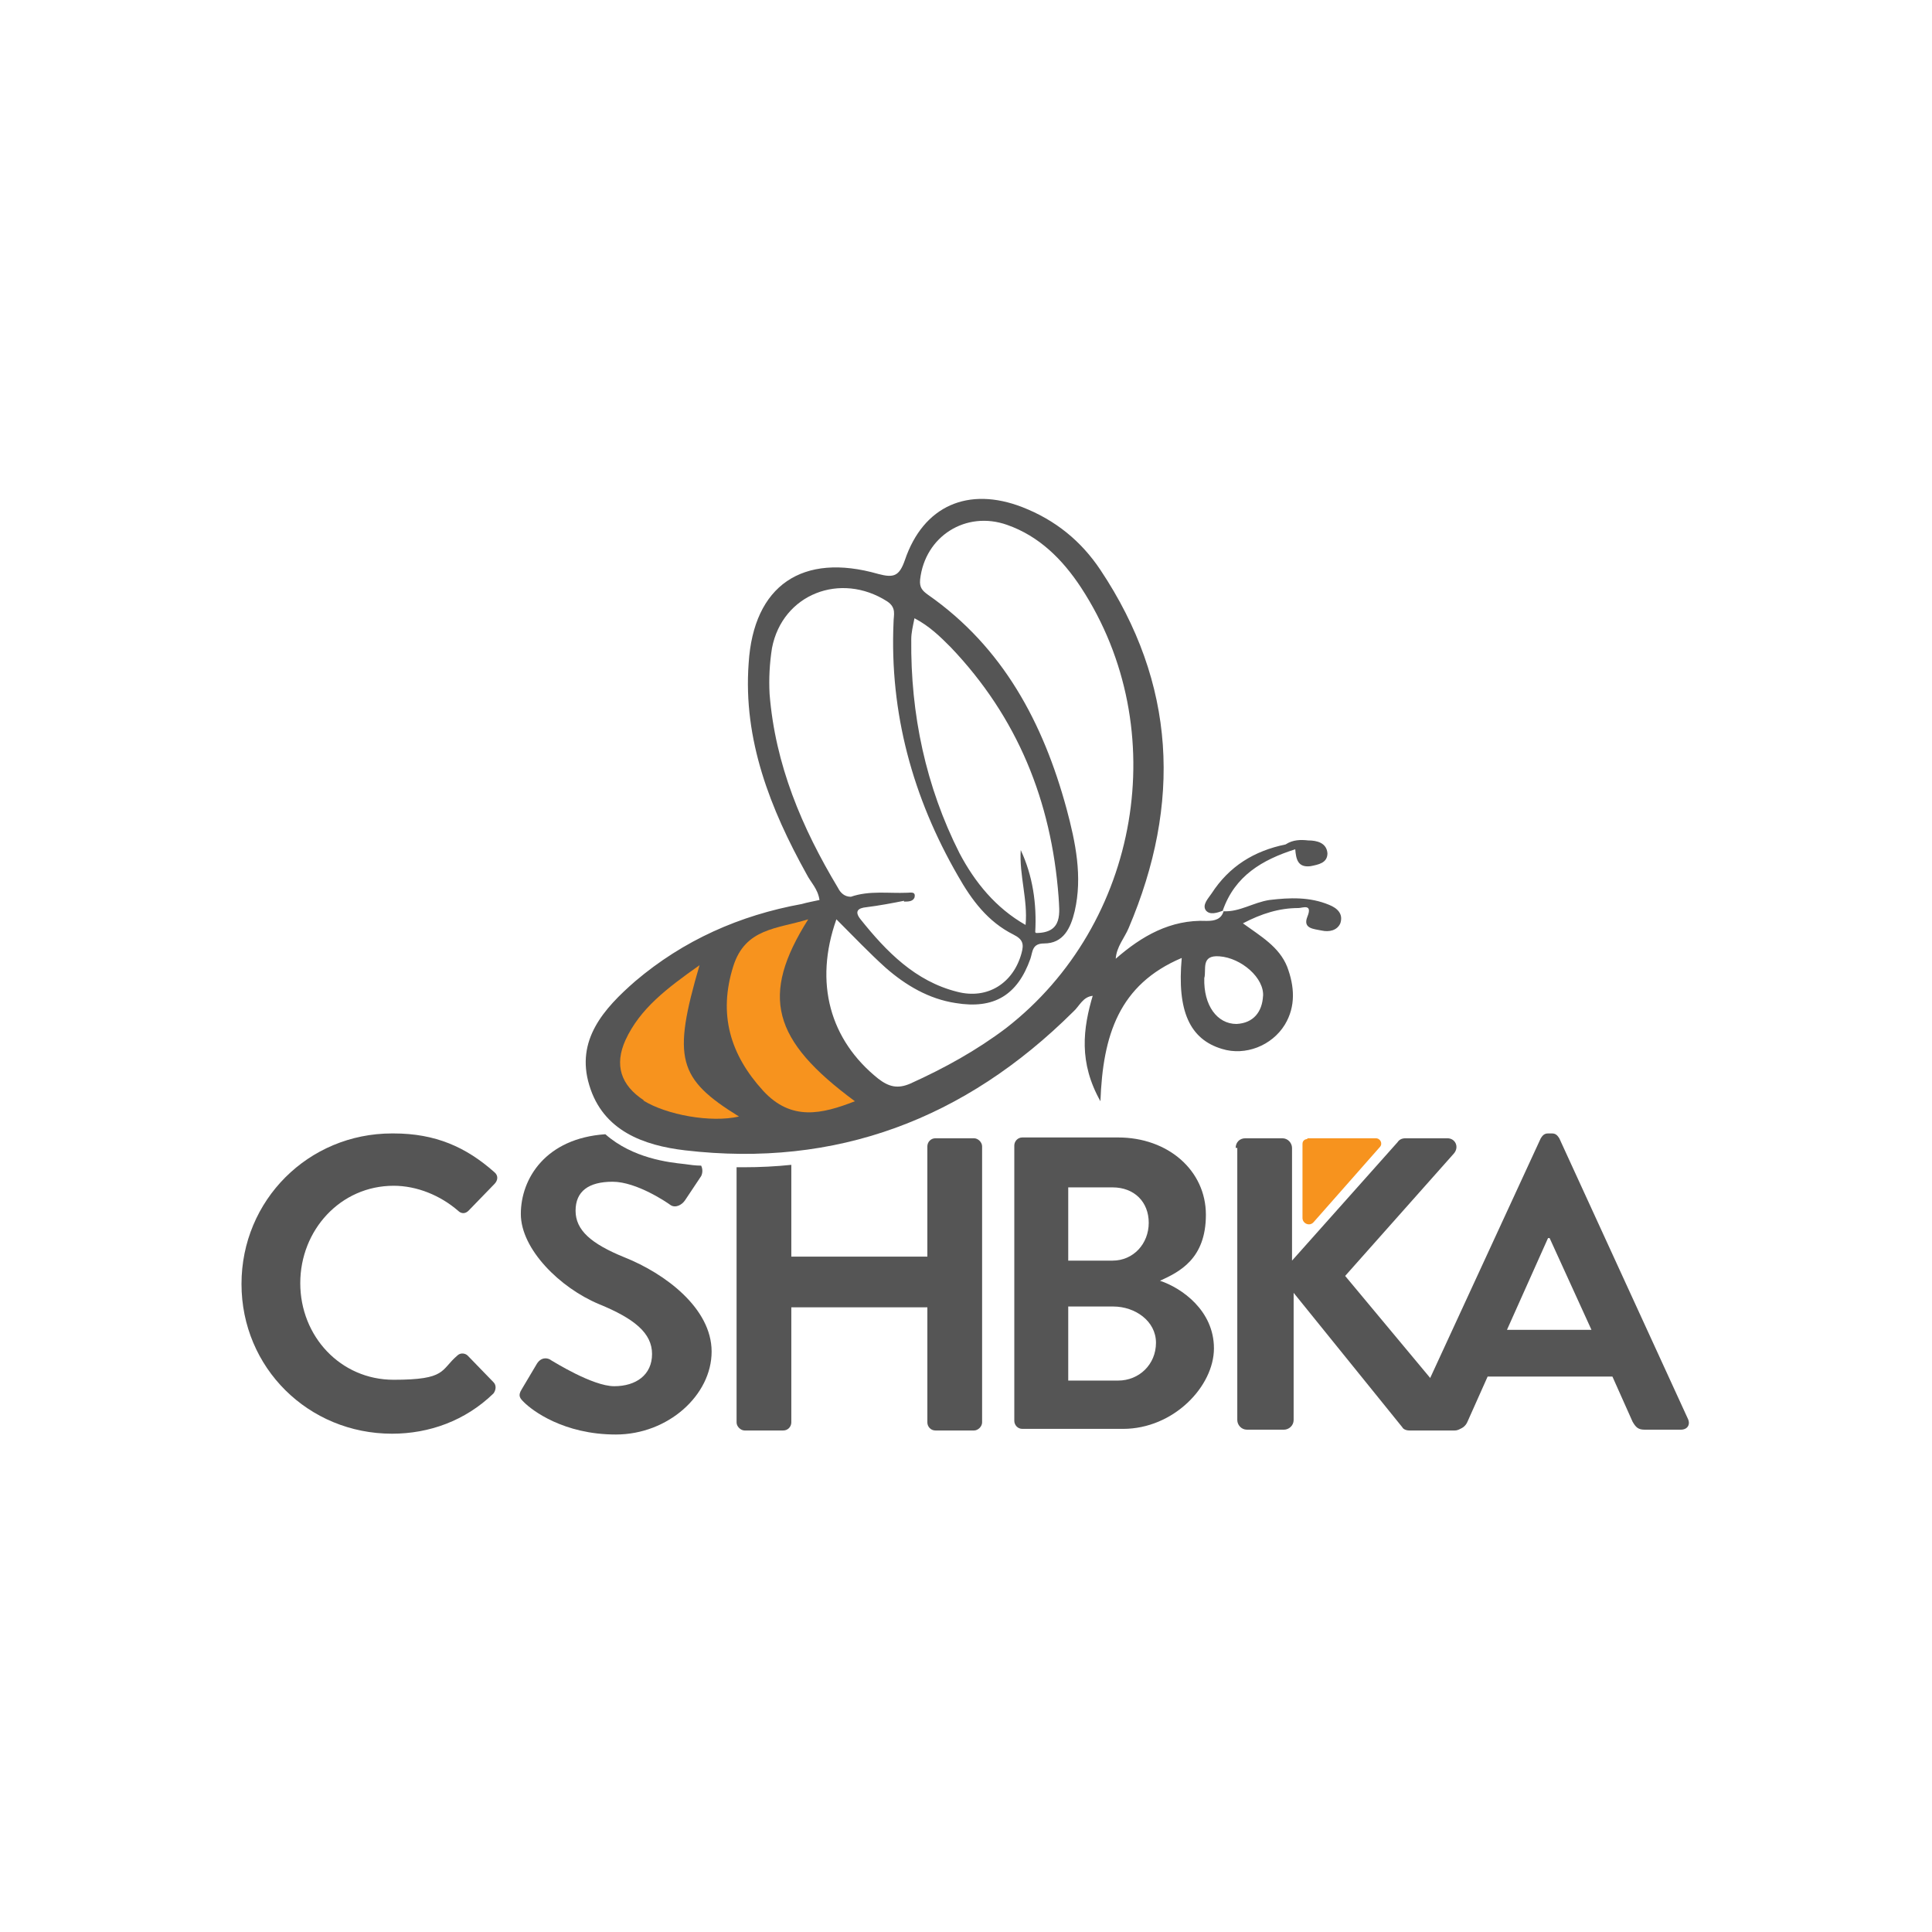
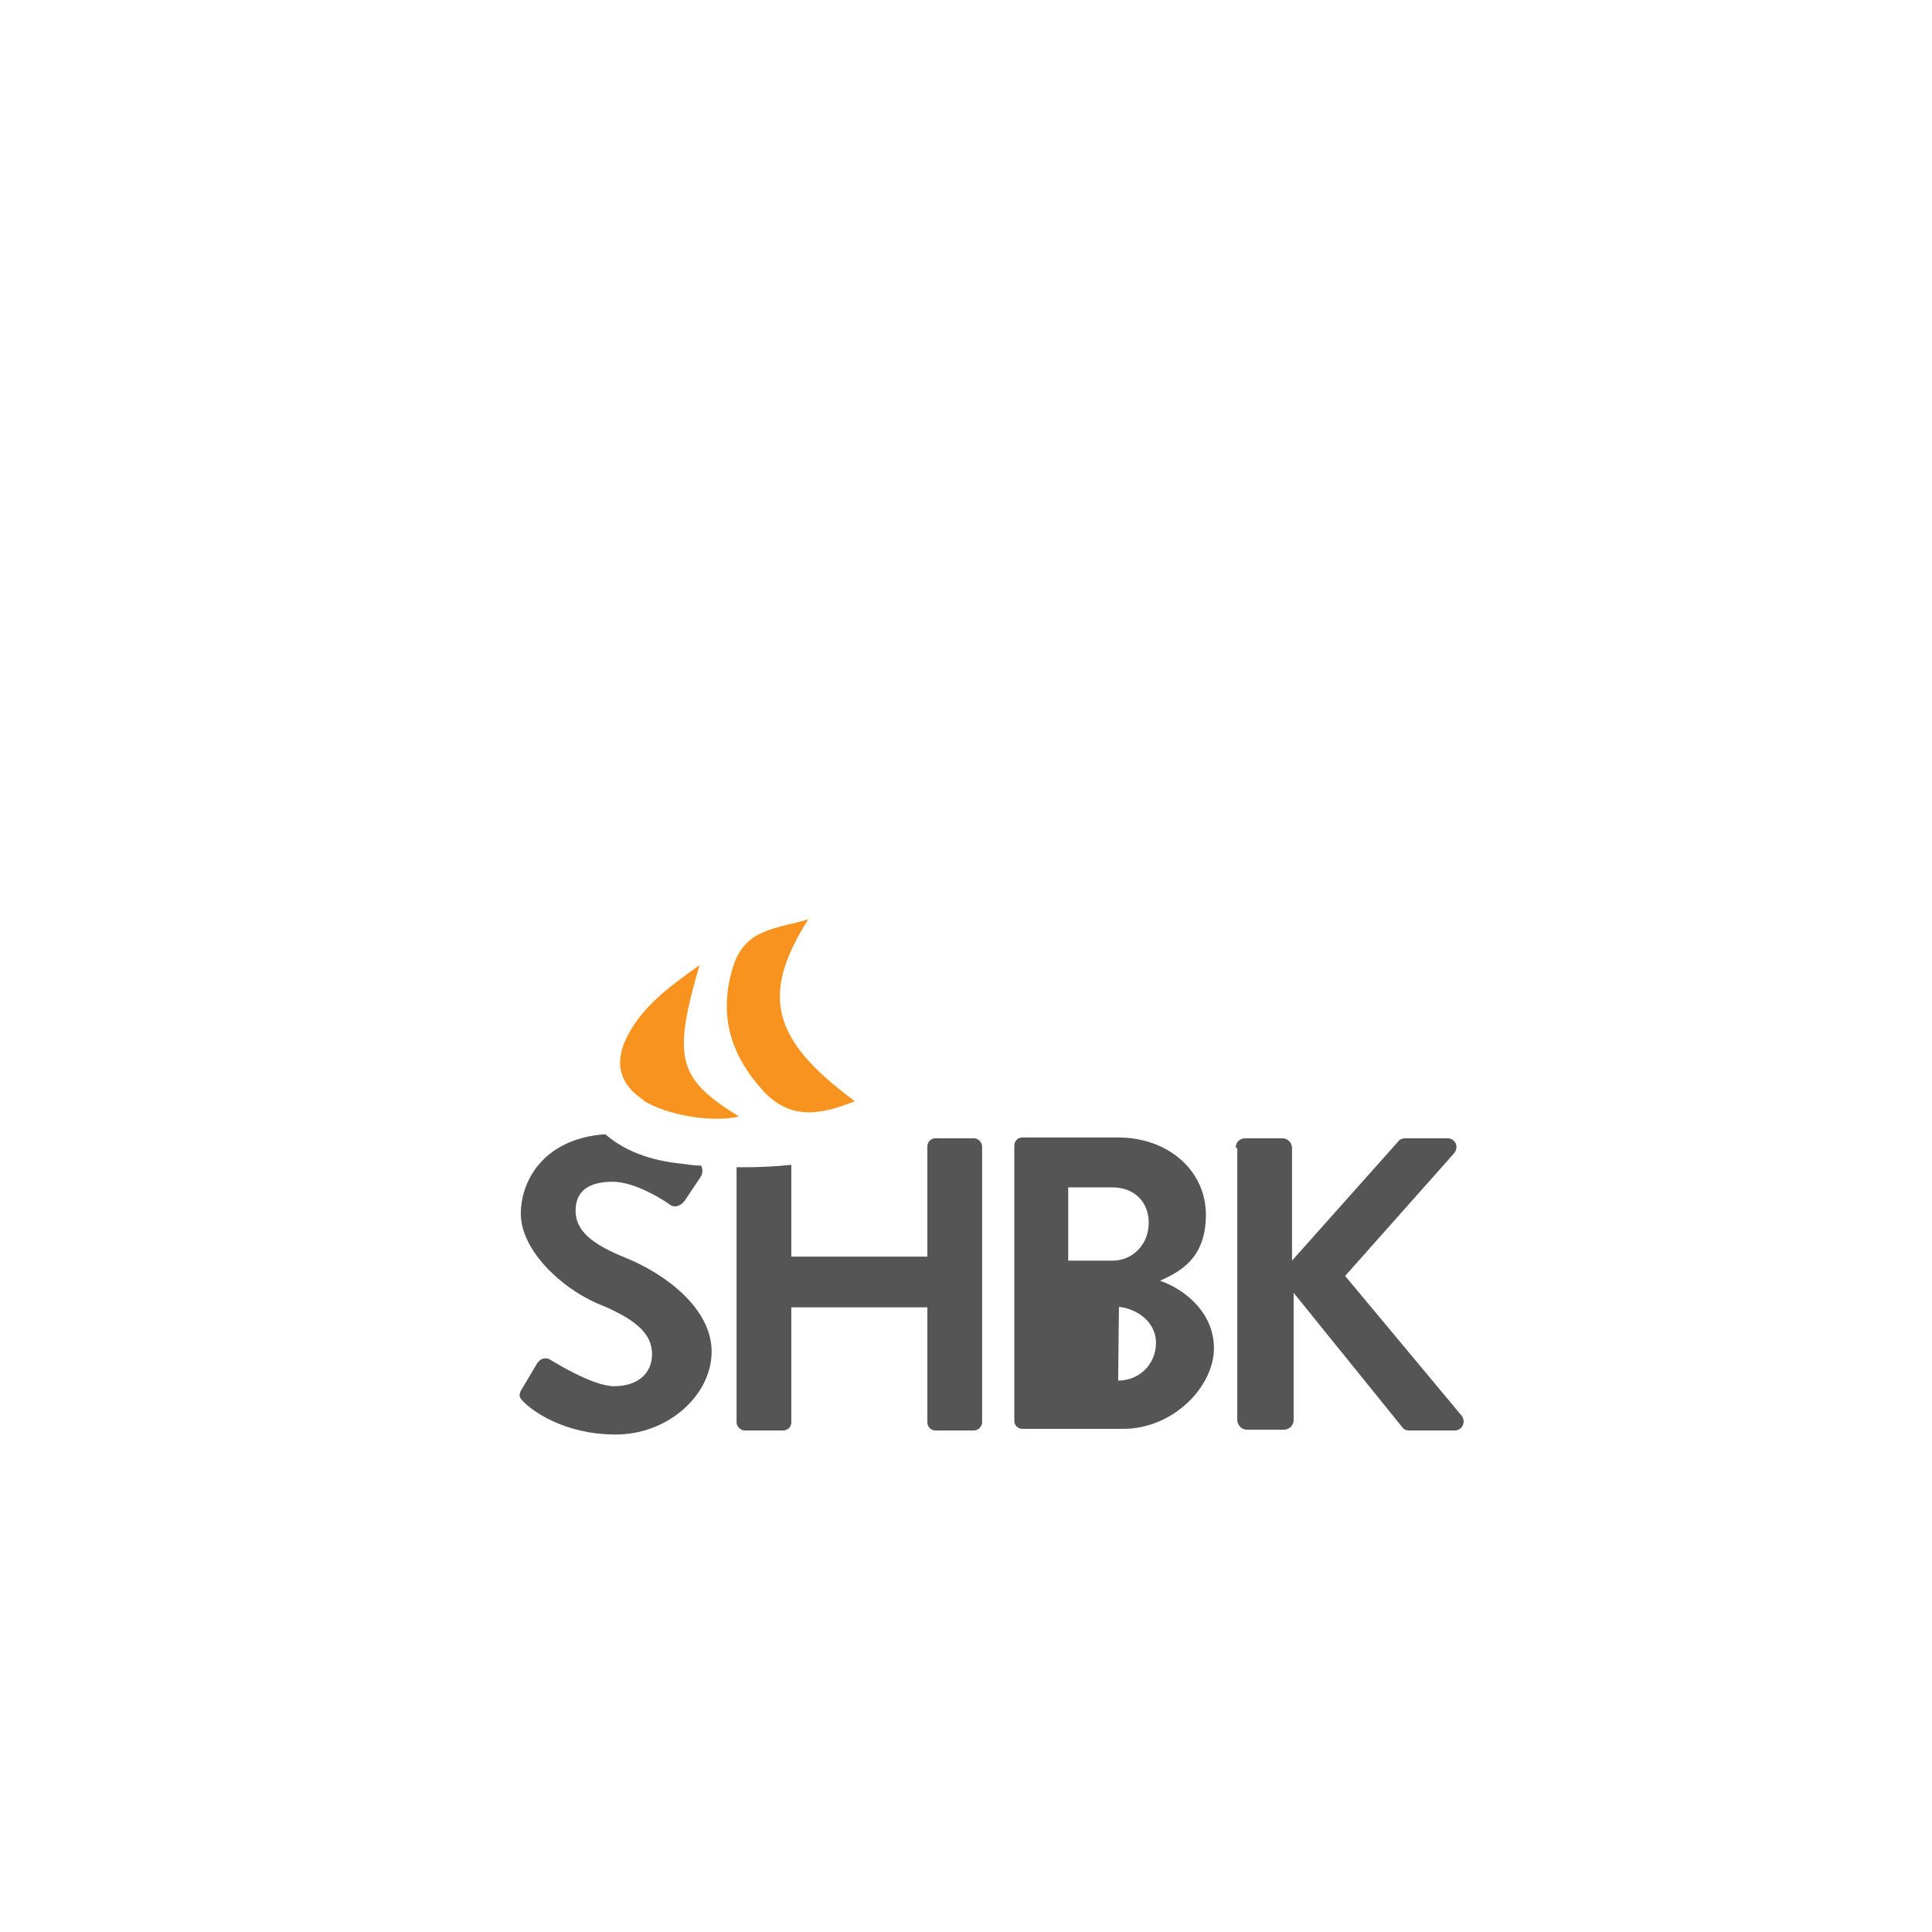
<svg xmlns="http://www.w3.org/2000/svg" id="Layer_2" version="1.1" viewBox="0 0 240 240">
  <defs>
    <style>
      .st0 {
        fill: none;
      }

      .st1 {
        fill: #f7931e;
      }

      .st2 {
        fill: #555;
      }
    </style>
  </defs>
-   <rect class="st0" width="240" height="240" />
  <g>
-     <path class="st2" d="M48.9,140.8c5.2,0,9,1.7,12.5,4.8.5.4.5,1,0,1.5l-3.2,3.3c-.4.4-.9.4-1.3,0-2.2-1.9-5.1-3.1-8-3.1-6.6,0-11.6,5.5-11.6,12.1s5,12,11.6,12,5.8-1.2,7.9-3c.4-.4,1-.3,1.3,0l3.2,3.3c.4.4.3,1,0,1.4-3.5,3.4-8,5-12.6,5-10.4,0-18.7-8.2-18.7-18.6s8.3-18.7,18.7-18.7Z" />
-     <path class="st2" d="M126,142.3c0-.5.4-1,1-1h11.9c6.2,0,10.9,4.1,10.9,9.6s-3.3,7.1-5.7,8.2c2.7.9,6.7,3.7,6.7,8.4s-5,10-11.3,10h-12.5c-.6,0-1-.5-1-1v-34.3ZM138.2,156.6c2.6,0,4.5-2.1,4.5-4.7s-1.8-4.4-4.5-4.4h-5.5v9.1h5.5ZM138.9,171.5c2.6,0,4.7-2,4.7-4.7s-2.6-4.5-5.3-4.5h-5.6v9.2h6.3Z" />
+     <path class="st2" d="M126,142.3c0-.5.4-1,1-1h11.9c6.2,0,10.9,4.1,10.9,9.6s-3.3,7.1-5.7,8.2c2.7.9,6.7,3.7,6.7,8.4s-5,10-11.3,10h-12.5c-.6,0-1-.5-1-1v-34.3ZM138.2,156.6c2.6,0,4.5-2.1,4.5-4.7s-1.8-4.4-4.5-4.4h-5.5v9.1h5.5ZM138.9,171.5c2.6,0,4.7-2,4.7-4.7s-2.6-4.5-5.3-4.5h-5.6h6.3Z" />
    <path class="st2" d="M153.5,142.6c0-.7.5-1.2,1.2-1.2h4.6c.7,0,1.2.6,1.2,1.2v14l13.1-14.7c.2-.3.5-.5,1-.5h5.2c1,0,1.5,1.1.8,1.9l-13.5,15.2,14.5,17.4c.5.7.1,1.8-.9,1.8h-5.6c-.5,0-.8-.2-.9-.4l-13.5-16.7v15.8c0,.7-.6,1.2-1.2,1.2h-4.6c-.7,0-1.2-.6-1.2-1.2v-33.8Z" />
-     <path class="st2" d="M175.3,176.3l16.1-34.9c.2-.3.4-.6.9-.6h.5c.5,0,.7.3.9.6l16,34.9c.3.7-.1,1.3-.9,1.3h-4.5c-.8,0-1.1-.3-1.5-1l-2.5-5.6h-15.5l-2.5,5.6c-.2.5-.7,1-1.5,1h-4.5c-.8,0-1.2-.7-.9-1.3ZM197.7,165.2l-5.2-11.4h-.2l-5.1,11.4h10.4Z" />
-     <path class="st1" d="M162.4,141.4h8.5c.6,0,.9.7.5,1.1l-8.2,9.3c-.5.6-1.4.2-1.4-.5v-9.2c0-.4.3-.6.6-.6Z" />
    <path class="st2" d="M77.6,156.2c-4.2-1.7-6.1-3.4-6.1-5.8s1.6-3.6,4.6-3.6,6.8,2.6,7.2,2.9c.6.4,1.4,0,1.8-.6l2-3c.2-.4.2-.9,0-1.3-.7,0-1.4-.1-2.1-.2-1.9-.2-6.4-.7-9.8-3.7-7.4.5-10.5,5.5-10.5,9.9s4.9,9.2,9.7,11.2c4.4,1.8,6.6,3.6,6.6,6.2s-2,4-4.7,4-7.6-3.1-7.8-3.2c-.5-.4-1.3-.4-1.8.4l-1.9,3.2c-.5.8-.2,1.1.3,1.6,1,1,4.9,4,11.4,4s11.9-4.9,11.9-10.3-5.8-9.7-10.8-11.7Z" />
    <path class="st2" d="M121,141.4h-4.8c-.6,0-1,.5-1,1v13.7h-16.9v-11.4c-1.9.2-3.9.3-5.9.3-.3,0-.6,0-.9,0v31.7c0,.5.5,1,1,1h4.8c.6,0,1-.5,1-1v-14.3h16.9v14.3c0,.5.4,1,1,1h4.8c.5,0,1-.5,1-1v-34.3c0-.5-.5-1-1-1Z" />
    <g>
-       <path class="st2" d="M135.8,123.5c-1.3,4.3-1.8,8.5.9,13.3.3-8.2,2.3-14.5,10.1-17.8-.6,6.6,1,10.1,5,11.3,2.9.9,6.2-.4,7.8-3,1.4-2.3,1.2-4.8.3-7.2-1-2.5-3.3-3.8-5.5-5.4,2.3-1.2,4.5-1.9,6.9-1.9.5,0,1.8-.6,1.1,1.1-.6,1.5.9,1.5,1.8,1.7.9.2,1.9,0,2.3-.9.4-1.2-.4-1.9-1.4-2.3-2.4-1-4.9-.9-7.4-.6-2,.3-3.7,1.5-5.7,1.4-.3,1-1.1,1.2-2.1,1.2-4.5-.2-8.1,1.9-11.3,4.7.1-1.5,1.1-2.6,1.6-3.8,6.6-15.5,5.9-30.4-3.5-44.5-2.4-3.6-5.6-6.2-9.7-7.8-6.7-2.6-12.3-.2-14.6,6.6-.7,2-1.4,2.2-3.3,1.7-9.4-2.7-15.5,1.4-16.1,11.1-.7,9.5,2.7,18.1,7.2,26.2.5,1,1.4,1.8,1.6,3.2-.9.2-1.5.3-2.2.5-7.7,1.4-14.7,4.5-20.7,9.6-3.9,3.4-7.4,7.3-5.7,12.9,1.7,5.7,6.8,7.5,11.9,8.1,18.8,2.2,34.8-3.9,48.2-17.2.8-.7,1.2-1.9,2.5-2ZM152.1,113.1s0,0,0,0c0,0,0,0,0,0,0,0,0,0,0,0,0,0,0,0,0,0,0,0,0,0,0,0h0s0,0,0,0c0,0,0,0,0,0ZM152,113.1c-.8.3-1.7.6-2.2,0-.5-.7.3-1.5.7-2.1,2.2-3.4,5.3-5.3,9.2-6.1,0,0,0,0,0,0,.9-.6,1.9-.6,2.8-.5,1.1,0,2.3.3,2.4,1.6,0,1.2-1.1,1.4-2.1,1.6-1.6.2-1.8-.9-1.9-2.1-4.1,1.3-7.5,3.3-9,7.6ZM156.9,123.7c-.1,2-1.2,3.4-3.3,3.5-2.4,0-4.1-2.3-4-5.7.3-1-.5-2.9,1.9-2.7,2.7.2,5.6,2.7,5.4,5ZM128.6,115.8c.2-3.5-.3-7-1.8-10.2-.2,3.1.9,6.2.6,9.3-3.7-2.1-6.3-5.3-8.2-8.9-4.2-8.3-6.1-17.3-6-26.6,0-.8.2-1.6.4-2.6,1.9,1,3.2,2.3,4.5,3.6,8.3,8.7,12.5,19.1,13.4,31,.1,1.9.6,4.5-2.8,4.5ZM125,127.7c-3.7,2.8-7.7,5-11.9,6.9-1.6.7-2.7.4-4-.6-6-4.8-8-11.9-5.2-19.8,2.2,2.2,4.1,4.2,6.1,6,2.5,2.2,5.4,3.9,8.7,4.4,4.8.8,7.7-1,9.3-5.5.3-.9.2-1.9,1.7-1.9,2.4,0,3.3-1.9,3.8-4,1-4.3.1-8.6-1-12.7-2.9-10.7-7.9-20.1-17.2-26.6-.7-.5-1.1-.9-1-1.9.6-5.4,5.7-8.6,10.8-6.8,4,1.4,6.9,4.3,9.2,7.8,11.5,17.6,7.3,41.8-9.3,54.7ZM112.3,112c.5,0,1.1,0,1.3-.5.2-.8-.5-.6-.9-.6-2.3.1-4.7-.3-7,.5-.8,0-1.3-.5-1.6-1.1-4.5-7.5-7.8-15.3-8.5-24.1-.1-1.9,0-3.8.3-5.7,1.3-6.7,8.5-9.5,14.3-5.8,1.2.8.8,1.7.8,2.6-.5,11.3,2.4,21.8,8,31.5,1.7,3,3.7,5.7,6.9,7.3,1.2.6,1.3,1.2,1,2.3-1,3.7-4.2,5.8-8,4.8-5.2-1.3-8.8-5-12-9-.8-1-.3-1.4.7-1.5,1.6-.2,3.2-.5,4.7-.8Z" />
      <path class="st1" d="M80,136.7c-2.9-1.9-3.7-4.4-2.3-7.5,1.8-3.9,5.1-6.4,9.2-9.3-3.4,11.6-2.7,14.1,4.9,18.8-3.5.8-9-.2-11.9-2Z" />
      <path class="st1" d="M94.8,135.5c-4.1-4.5-5.6-9.5-3.7-15.5,1.5-4.7,5.4-4.6,9.3-5.8-6,9.5-4.5,15,5.8,22.6-4.1,1.6-7.9,2.5-11.4-1.3Z" />
    </g>
  </g>
</svg>